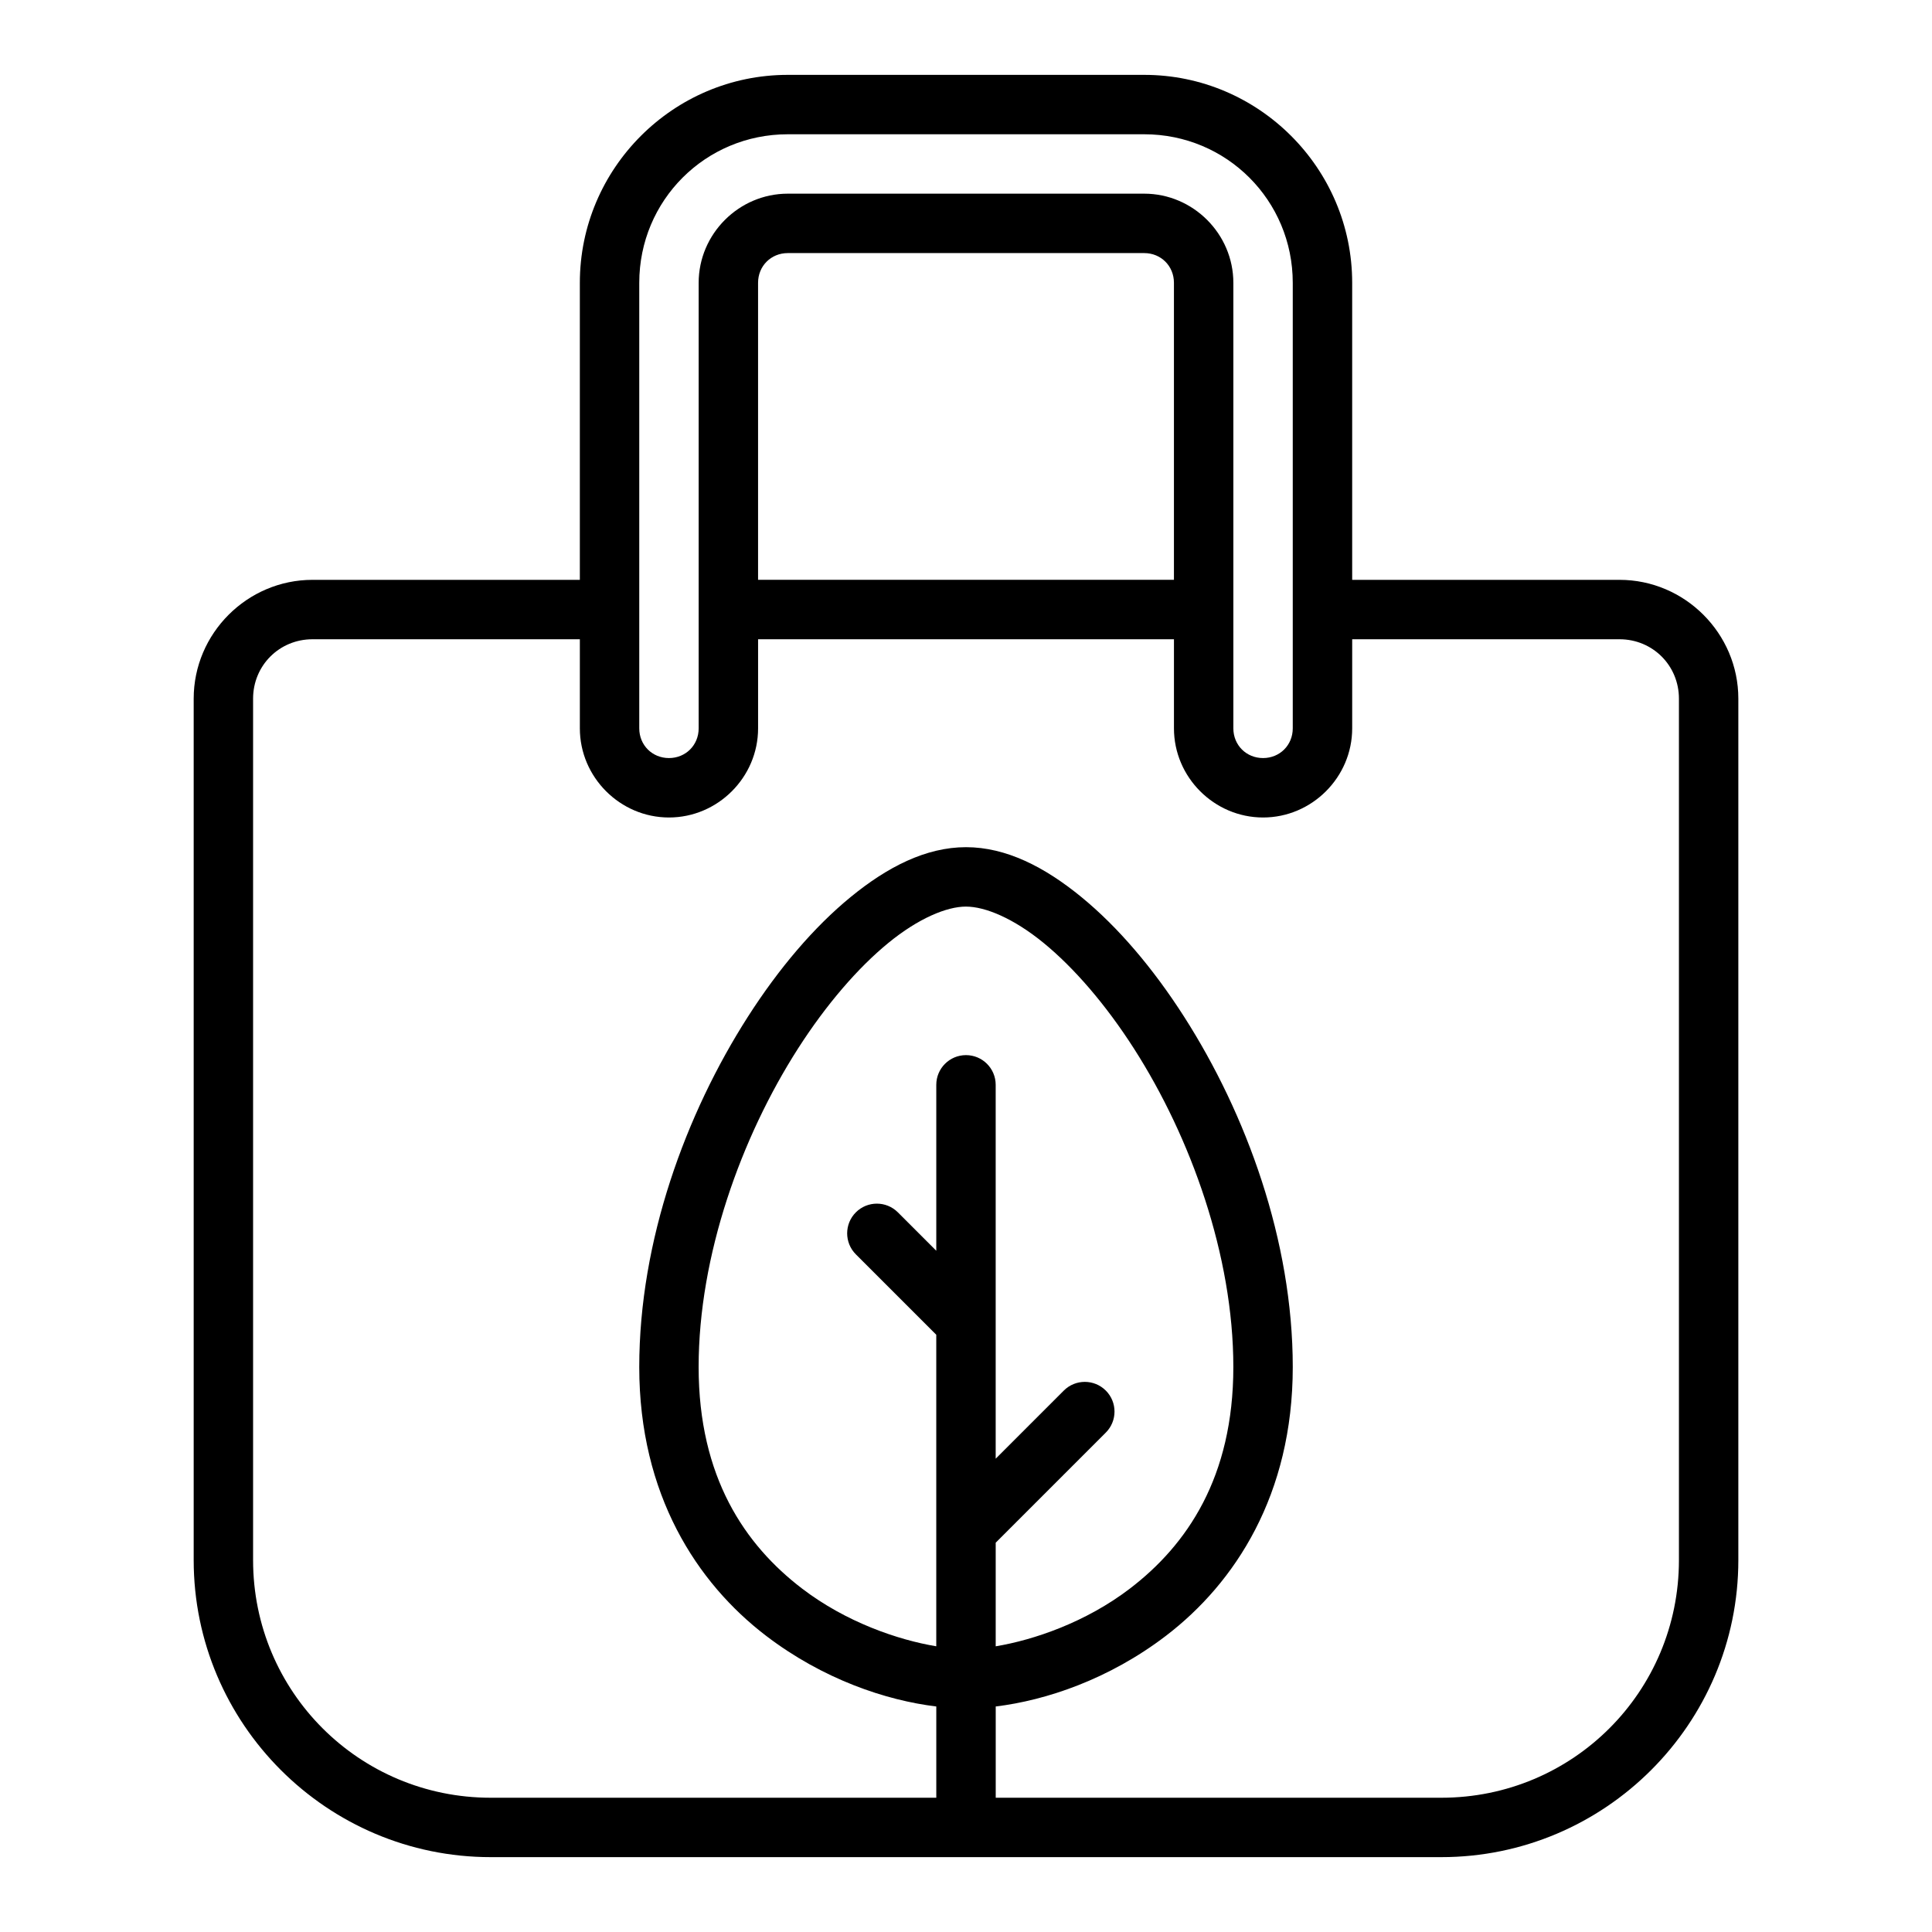
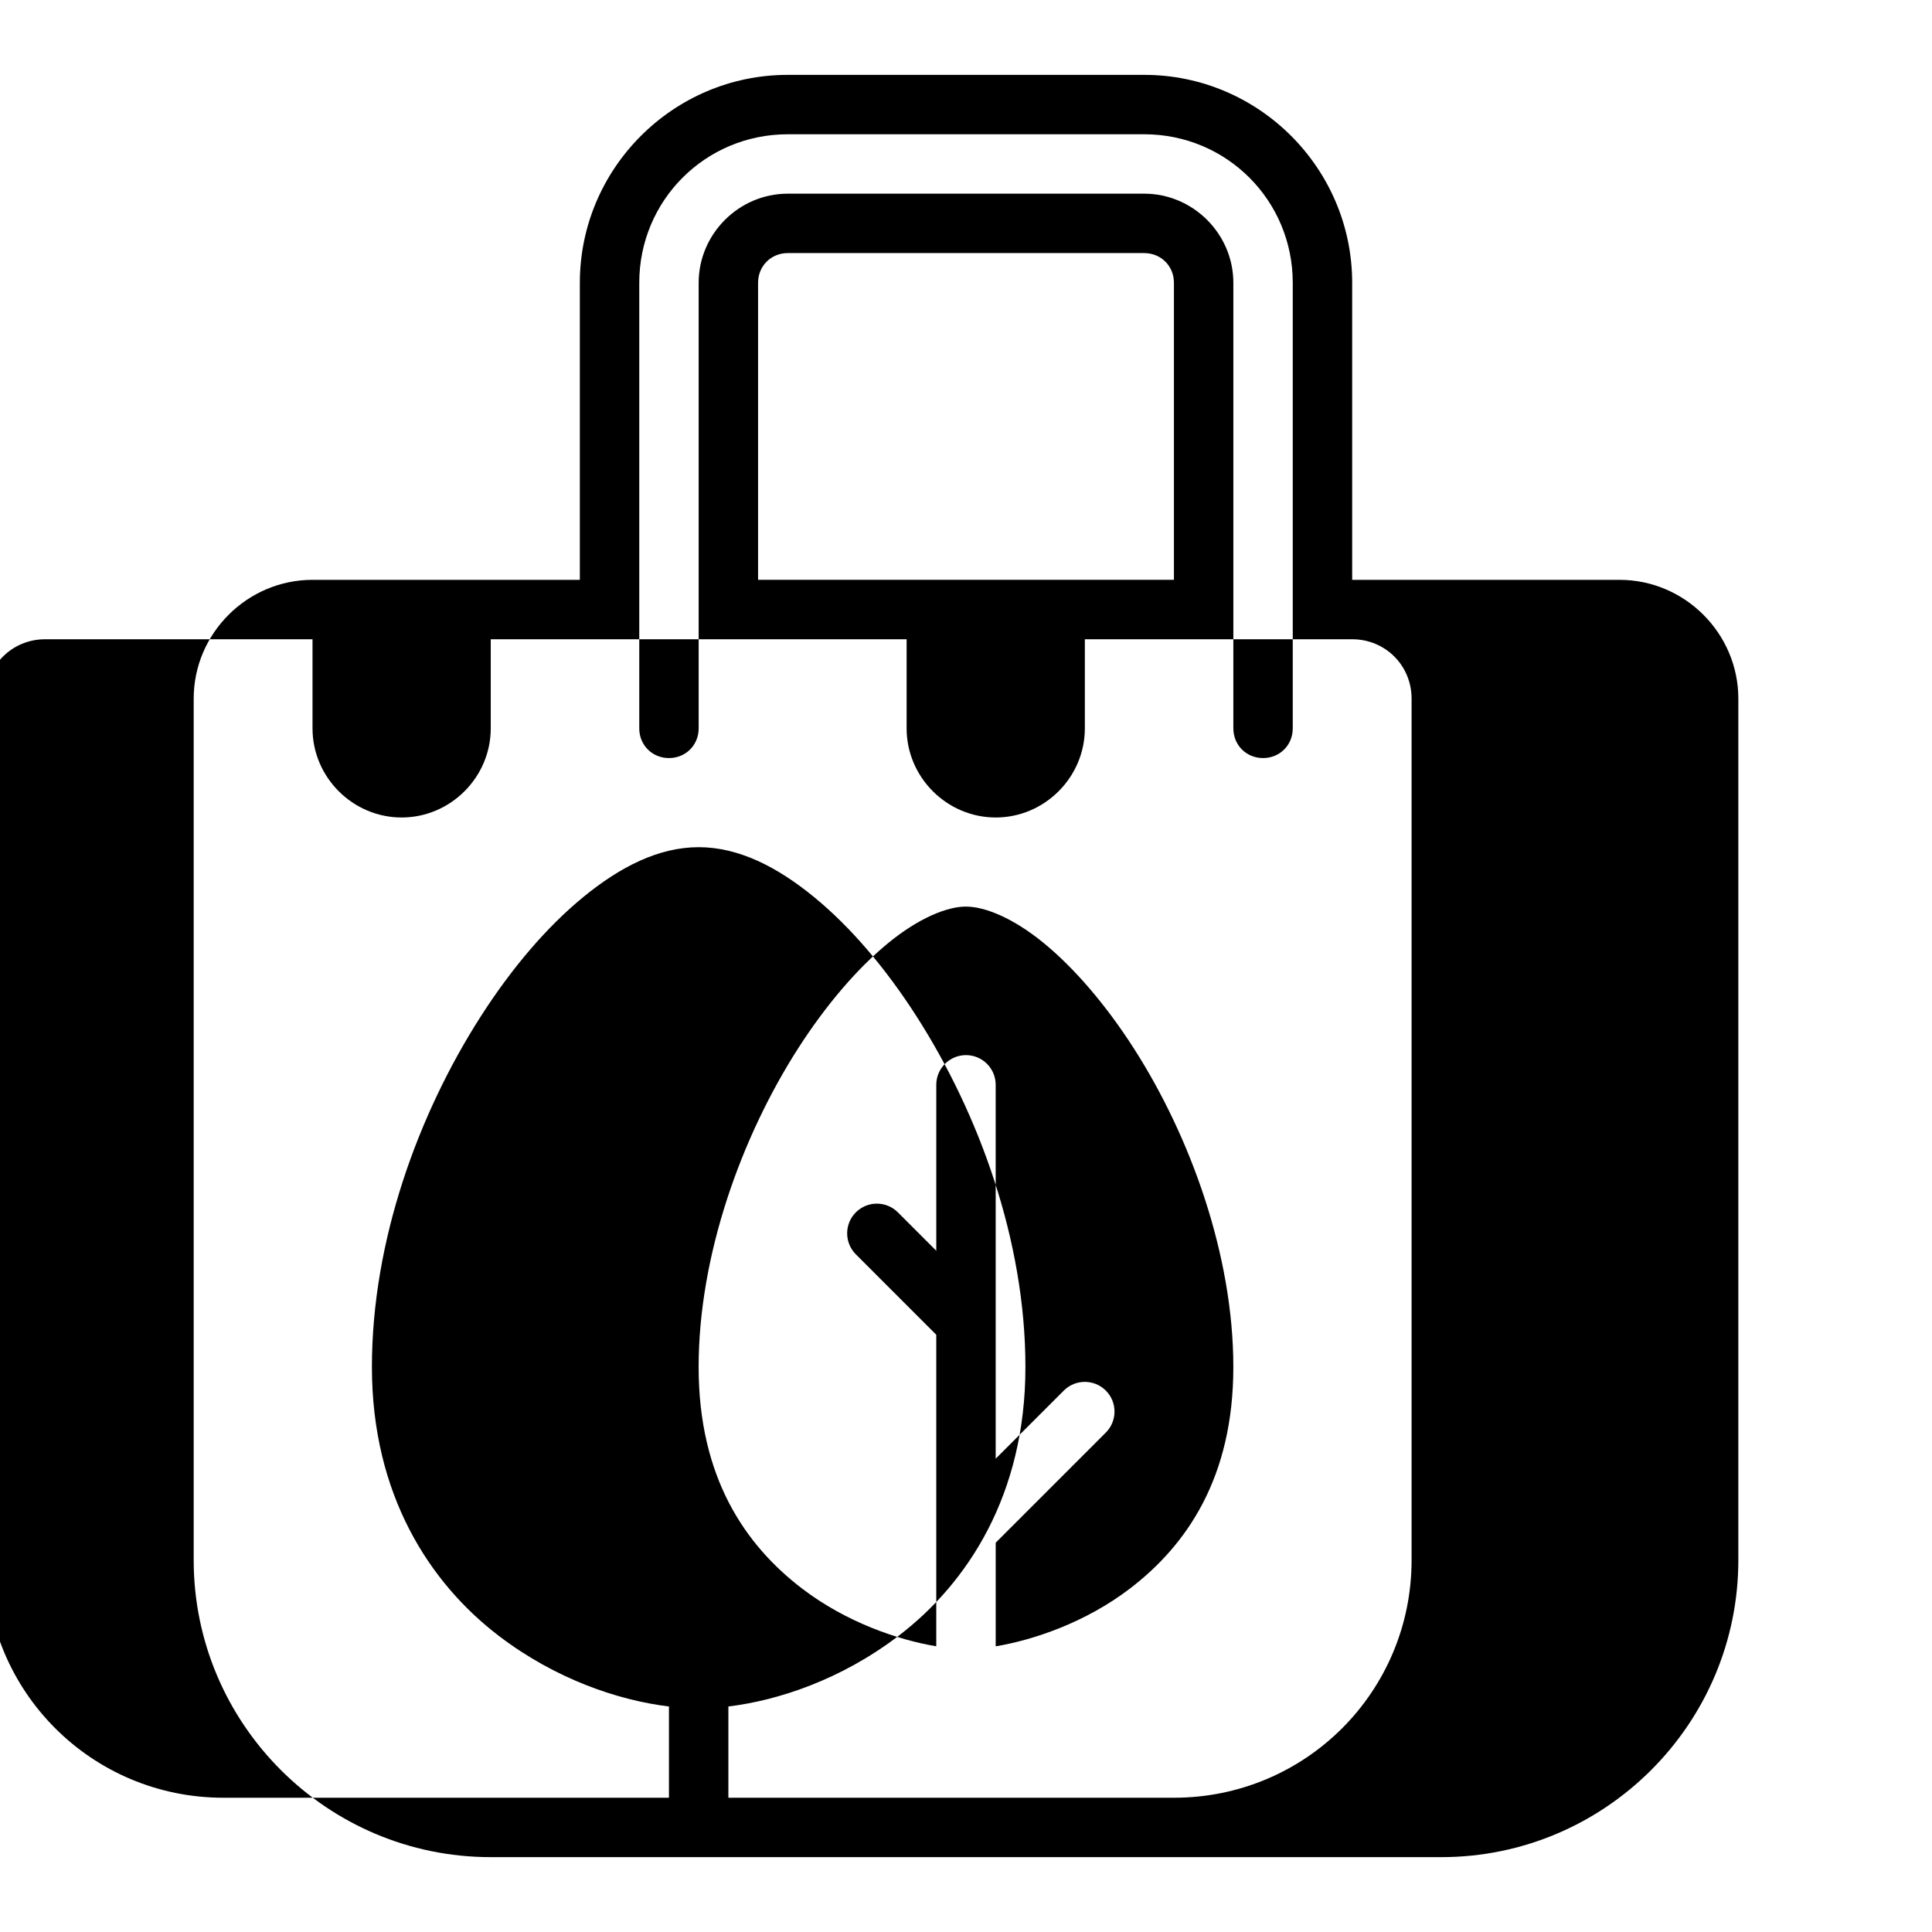
<svg xmlns="http://www.w3.org/2000/svg" fill="#000000" width="800px" height="800px" version="1.1" viewBox="144 144 512 512">
-   <path d="m352.77 163.84c-30.34 0-55.105 24.766-55.105 55.105v78.719h-70.848c-17.297 0-31.488 14.191-31.488 31.488v228.29c0 43.383 35.336 78.719 78.719 78.719h251.91c43.383 0 78.719-35.336 78.719-78.719v-228.29c0-17.297-14.191-31.488-31.488-31.488h-70.848v-78.719c0-30.34-24.766-55.105-55.105-55.105zm0 15.742h94.465c21.832 0 39.359 17.527 39.359 39.359v118.08c0 4.441-3.43 7.871-7.871 7.871s-7.871-3.43-7.871-7.871v-118.08c0-12.949-10.668-23.617-23.617-23.617h-94.465c-12.949 0-23.617 10.668-23.617 23.617v118.08c0 4.441-3.43 7.871-7.871 7.871s-7.871-3.43-7.871-7.871v-118.08c0-21.832 17.527-39.359 39.359-39.359zm0 31.488h94.465c4.441 0 7.871 3.43 7.871 7.871v78.719h-110.21v-78.719c0-4.441 3.43-7.871 7.871-7.871zm-125.95 102.34h70.848v23.617c0 12.949 10.668 23.617 23.617 23.617 12.949 0 23.617-10.668 23.617-23.617v-23.617h110.21v23.617c0 12.949 10.668 23.617 23.617 23.617s23.617-10.668 23.617-23.617v-23.617h70.848c8.789 0 15.742 6.957 15.742 15.742v228.29c0 34.875-28.102 62.977-62.977 62.977h-118.08v-24.184c13.258-1.605 29.977-7.164 45.125-18.742 18.324-14.004 33.594-37.402 33.594-71.219 0-33.484-12.32-67.098-28.797-92.836-8.238-12.867-17.531-23.777-27.23-31.719-9.699-7.941-19.91-13.207-30.566-13.207s-20.867 5.266-30.566 13.207c-9.699 7.941-18.992 18.852-27.23 31.719-16.477 25.738-28.797 59.348-28.797 92.836 0 33.812 15.273 57.215 33.594 71.219 15.152 11.578 31.867 17.141 45.125 18.742v24.184h-118.08c-34.875 0-62.977-28.102-62.977-62.977v-228.29c0-8.789 6.957-15.742 15.742-15.742zm173.18 70.848c5.086 0 12.59 3.094 20.602 9.656 8.012 6.562 16.434 16.289 23.938 28.012 15.012 23.445 26.309 54.793 26.309 84.348 0 29.227-12.281 47.152-27.414 58.719-11.691 8.934-25.449 13.613-35.562 15.297v-27.461l29.18-29.18c3.074-3.074 3.074-8.059 0-11.133-3.074-3.074-8.059-3.074-11.133 0l-18.051 18.051v-99.078c0-4.348-3.523-7.871-7.871-7.871-4.348 0-7.871 3.523-7.871 7.871v43.973l-10.18-10.18c-3.074-3.074-8.059-3.074-11.133 0-3.074 3.074-3.074 8.059 0 11.133l21.309 21.309v82.562c-10.113-1.684-23.871-6.363-35.562-15.297-15.133-11.566-27.414-29.492-27.414-58.719 0-29.555 11.297-60.898 26.309-84.348 7.504-11.723 15.926-21.453 23.938-28.012 8.012-6.562 15.516-9.656 20.602-9.656z" />
+   <path d="m352.77 163.84c-30.34 0-55.105 24.766-55.105 55.105v78.719h-70.848c-17.297 0-31.488 14.191-31.488 31.488v228.29c0 43.383 35.336 78.719 78.719 78.719h251.91c43.383 0 78.719-35.336 78.719-78.719v-228.29c0-17.297-14.191-31.488-31.488-31.488h-70.848v-78.719c0-30.34-24.766-55.105-55.105-55.105zm0 15.742h94.465c21.832 0 39.359 17.527 39.359 39.359v118.08c0 4.441-3.43 7.871-7.871 7.871s-7.871-3.43-7.871-7.871v-118.08c0-12.949-10.668-23.617-23.617-23.617h-94.465c-12.949 0-23.617 10.668-23.617 23.617v118.08c0 4.441-3.43 7.871-7.871 7.871s-7.871-3.43-7.871-7.871v-118.08c0-21.832 17.527-39.359 39.359-39.359zm0 31.488h94.465c4.441 0 7.871 3.43 7.871 7.871v78.719h-110.21v-78.719c0-4.441 3.43-7.871 7.871-7.871zm-125.95 102.34v23.617c0 12.949 10.668 23.617 23.617 23.617 12.949 0 23.617-10.668 23.617-23.617v-23.617h110.21v23.617c0 12.949 10.668 23.617 23.617 23.617s23.617-10.668 23.617-23.617v-23.617h70.848c8.789 0 15.742 6.957 15.742 15.742v228.29c0 34.875-28.102 62.977-62.977 62.977h-118.08v-24.184c13.258-1.605 29.977-7.164 45.125-18.742 18.324-14.004 33.594-37.402 33.594-71.219 0-33.484-12.32-67.098-28.797-92.836-8.238-12.867-17.531-23.777-27.23-31.719-9.699-7.941-19.91-13.207-30.566-13.207s-20.867 5.266-30.566 13.207c-9.699 7.941-18.992 18.852-27.23 31.719-16.477 25.738-28.797 59.348-28.797 92.836 0 33.812 15.273 57.215 33.594 71.219 15.152 11.578 31.867 17.141 45.125 18.742v24.184h-118.08c-34.875 0-62.977-28.102-62.977-62.977v-228.29c0-8.789 6.957-15.742 15.742-15.742zm173.18 70.848c5.086 0 12.59 3.094 20.602 9.656 8.012 6.562 16.434 16.289 23.938 28.012 15.012 23.445 26.309 54.793 26.309 84.348 0 29.227-12.281 47.152-27.414 58.719-11.691 8.934-25.449 13.613-35.562 15.297v-27.461l29.18-29.18c3.074-3.074 3.074-8.059 0-11.133-3.074-3.074-8.059-3.074-11.133 0l-18.051 18.051v-99.078c0-4.348-3.523-7.871-7.871-7.871-4.348 0-7.871 3.523-7.871 7.871v43.973l-10.18-10.18c-3.074-3.074-8.059-3.074-11.133 0-3.074 3.074-3.074 8.059 0 11.133l21.309 21.309v82.562c-10.113-1.684-23.871-6.363-35.562-15.297-15.133-11.566-27.414-29.492-27.414-58.719 0-29.555 11.297-60.898 26.309-84.348 7.504-11.723 15.926-21.453 23.938-28.012 8.012-6.562 15.516-9.656 20.602-9.656z" />
</svg>